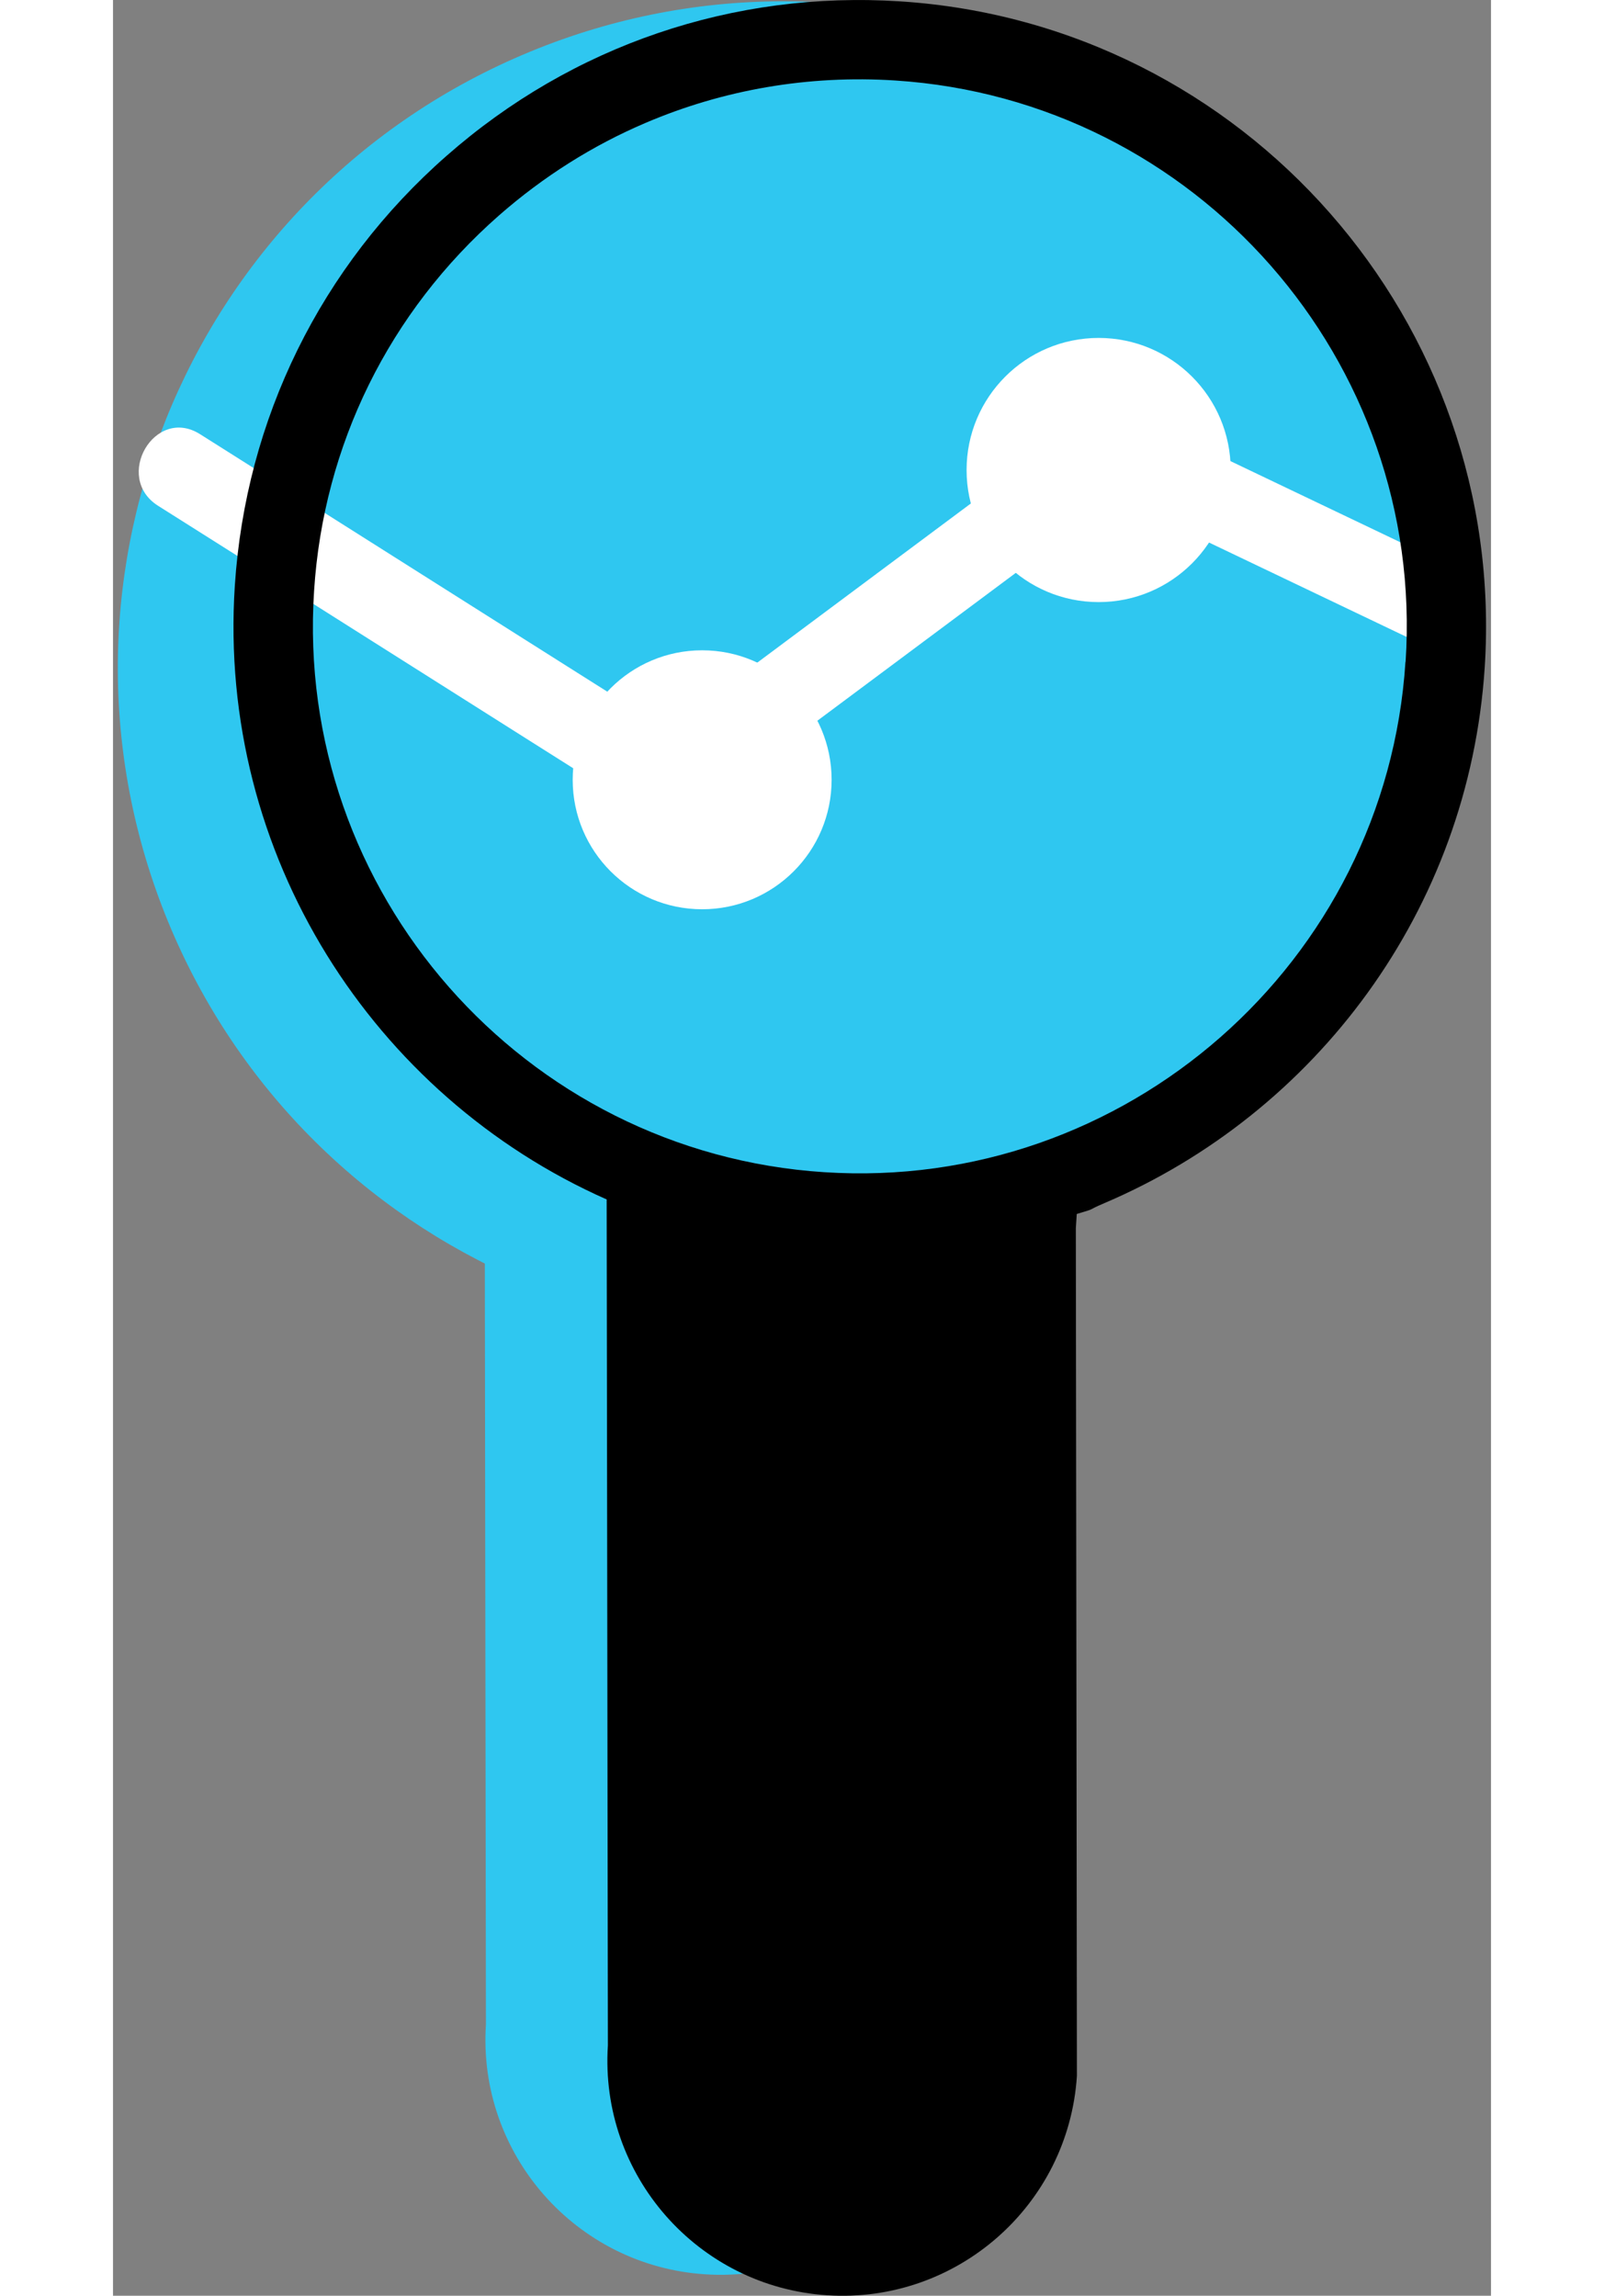
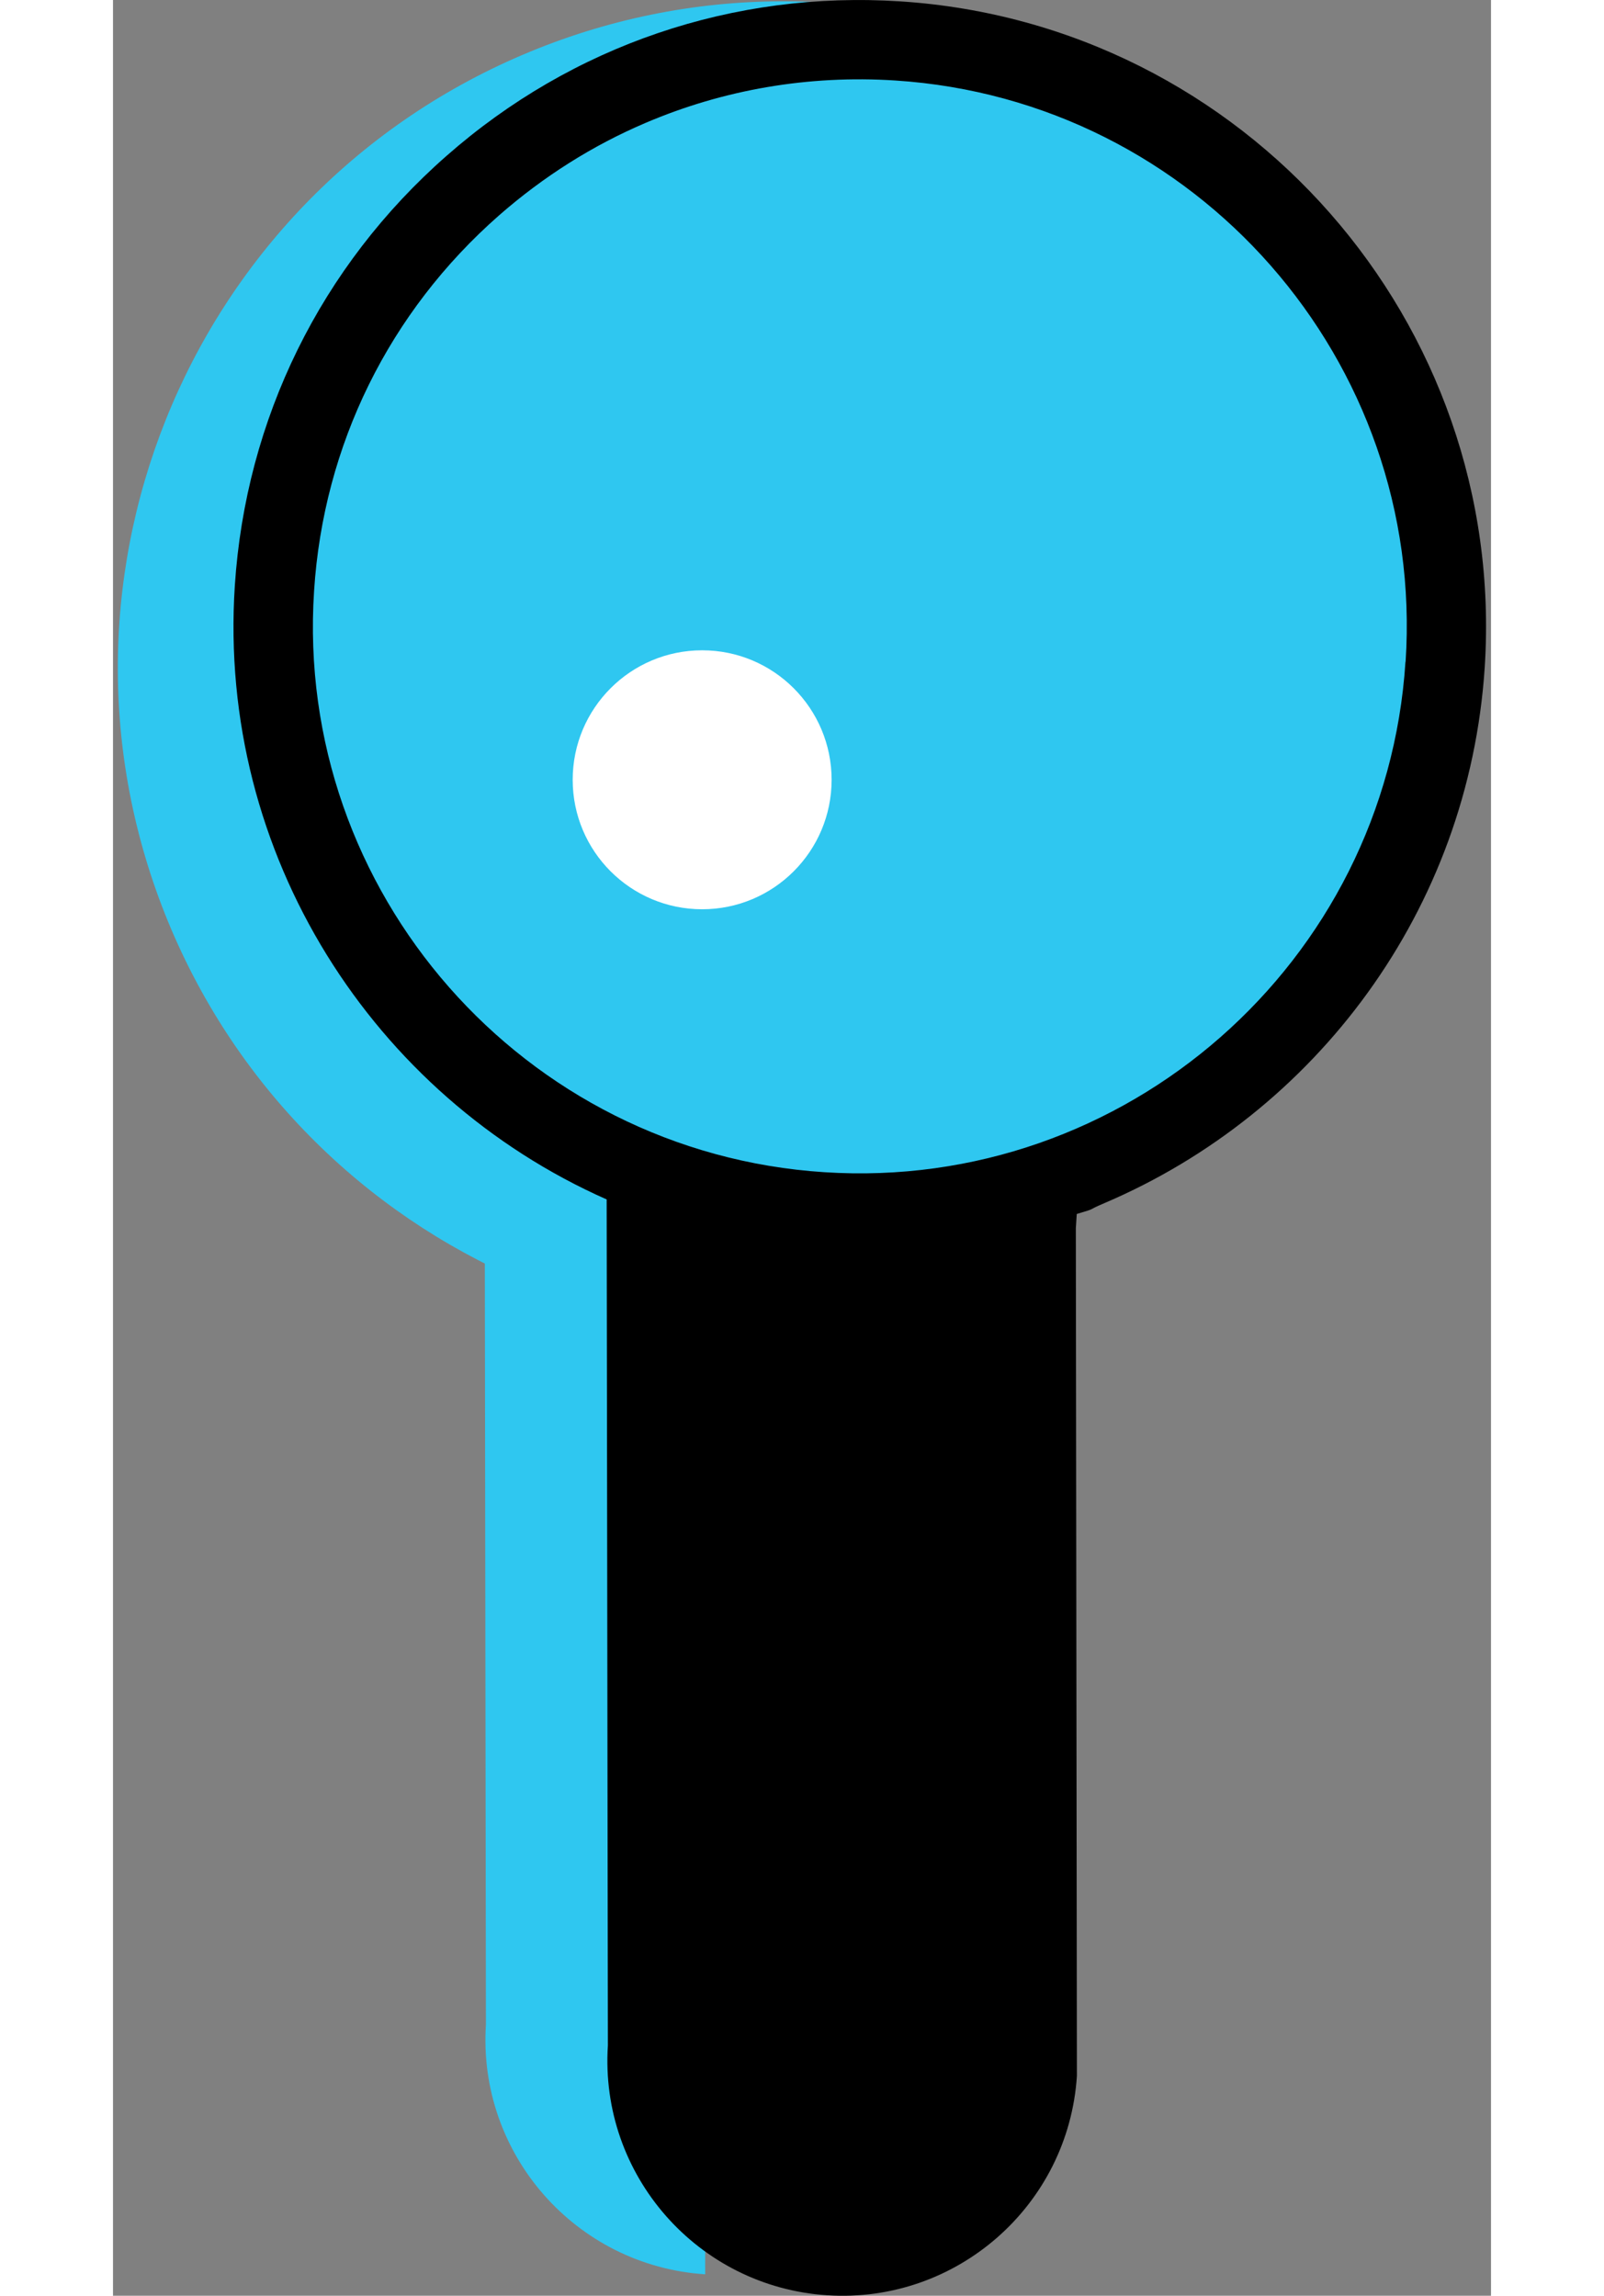
<svg xmlns="http://www.w3.org/2000/svg" id="Layer_2" viewBox="0 0 90.05 150" width="58" height="83">
  <rect x="0" y="0" width="90.05" height="150" fill="#808080" stroke="none" />
  <defs>
    <style>.cls-1{fill:#fff;}.cls-2{fill:#2fc7f0;}</style>
  </defs>
  <g id="Layer_2-2">
    <g>
      <g>
-         <path class="cls-2" d="M24.29,77l.08,55.28c-.55,8.46,5.87,15.77,14.33,16.32h0c8.46,.55,15.77-5.87,16.32-14.33l-.07-55.38,.06-.94c1.43-.43,.47-.14,1.83-.72" />
+         <path class="cls-2" d="M24.29,77l.08,55.28c-.55,8.46,5.87,15.77,14.33,16.32h0l-.07-55.38,.06-.94c1.43-.43,.47-.14,1.83-.72" />
        <path class="cls-2" d="M83.88,26.56c7.92,18.54,5.26,33.57-9.86,45.44-1.82,1.43-8.5,2.94-11.53,5.81-1.85,1.76-.16,5.32-1.53,5.91-22.1,9.44-47.69-.85-57.14-22.97C-5.61,38.61,4.64,13.03,26.75,3.59c22.1-9.44,47.69,.85,57.14,22.97h0Z" />
      </g>
-       <circle class="cls-1" cx="64.41" cy="30.71" r="8.63" />
      <circle class="cls-1" cx="38.5" cy="50.95" r="8.46" />
-       <path class="cls-1" d="M2.95,33.05c10.68,6.74,21.34,13.5,32.02,20.24,.74,.47,2.01,.55,2.74,0,9.64-7.18,19.27-14.36,28.91-21.54h-2.74c6.93,3.31,13.86,6.62,20.79,9.93,3.14,1.5,5.89-3.18,2.74-4.68-6.93-3.31-13.86-6.62-20.79-9.93-.81-.39-1.93-.6-2.74,0-9.64,7.18-19.27,14.36-28.91,21.54h2.74c-10.68-6.74-21.34-13.5-32.02-20.24C2.73,26.5,0,31.19,2.95,33.05h0Z" />
      <path d="M51.45,.09c-10.91-.71-21.44,2.87-29.65,10.09-8.22,7.21-13.13,17.2-13.84,28.1-1.14,17.58,9.06,33.34,24.3,40.09l.08,55.28c-.55,8.46,5.87,15.77,14.33,16.32h0c8.46,.55,15.77-5.87,16.32-14.33l-.07-55.38,.06-.94c1.43-.43,.47-.14,1.83-.72,13.75-5.87,23.79-19.09,24.83-35C91.1,21.06,73.97,1.55,51.45,.09Zm33.01,43.16c-1.27,19.66-18.32,34.62-37.98,33.34-19.66-1.27-34.63-18.32-33.34-37.98,.61-9.53,4.91-18.24,12.09-24.54,2.9-2.54,6.12-4.57,9.57-6.04,5.08-2.17,10.65-3.14,16.33-2.77,19.66,1.27,34.63,18.32,33.34,37.98h0Z" />
    </g>
  </g>
</svg>